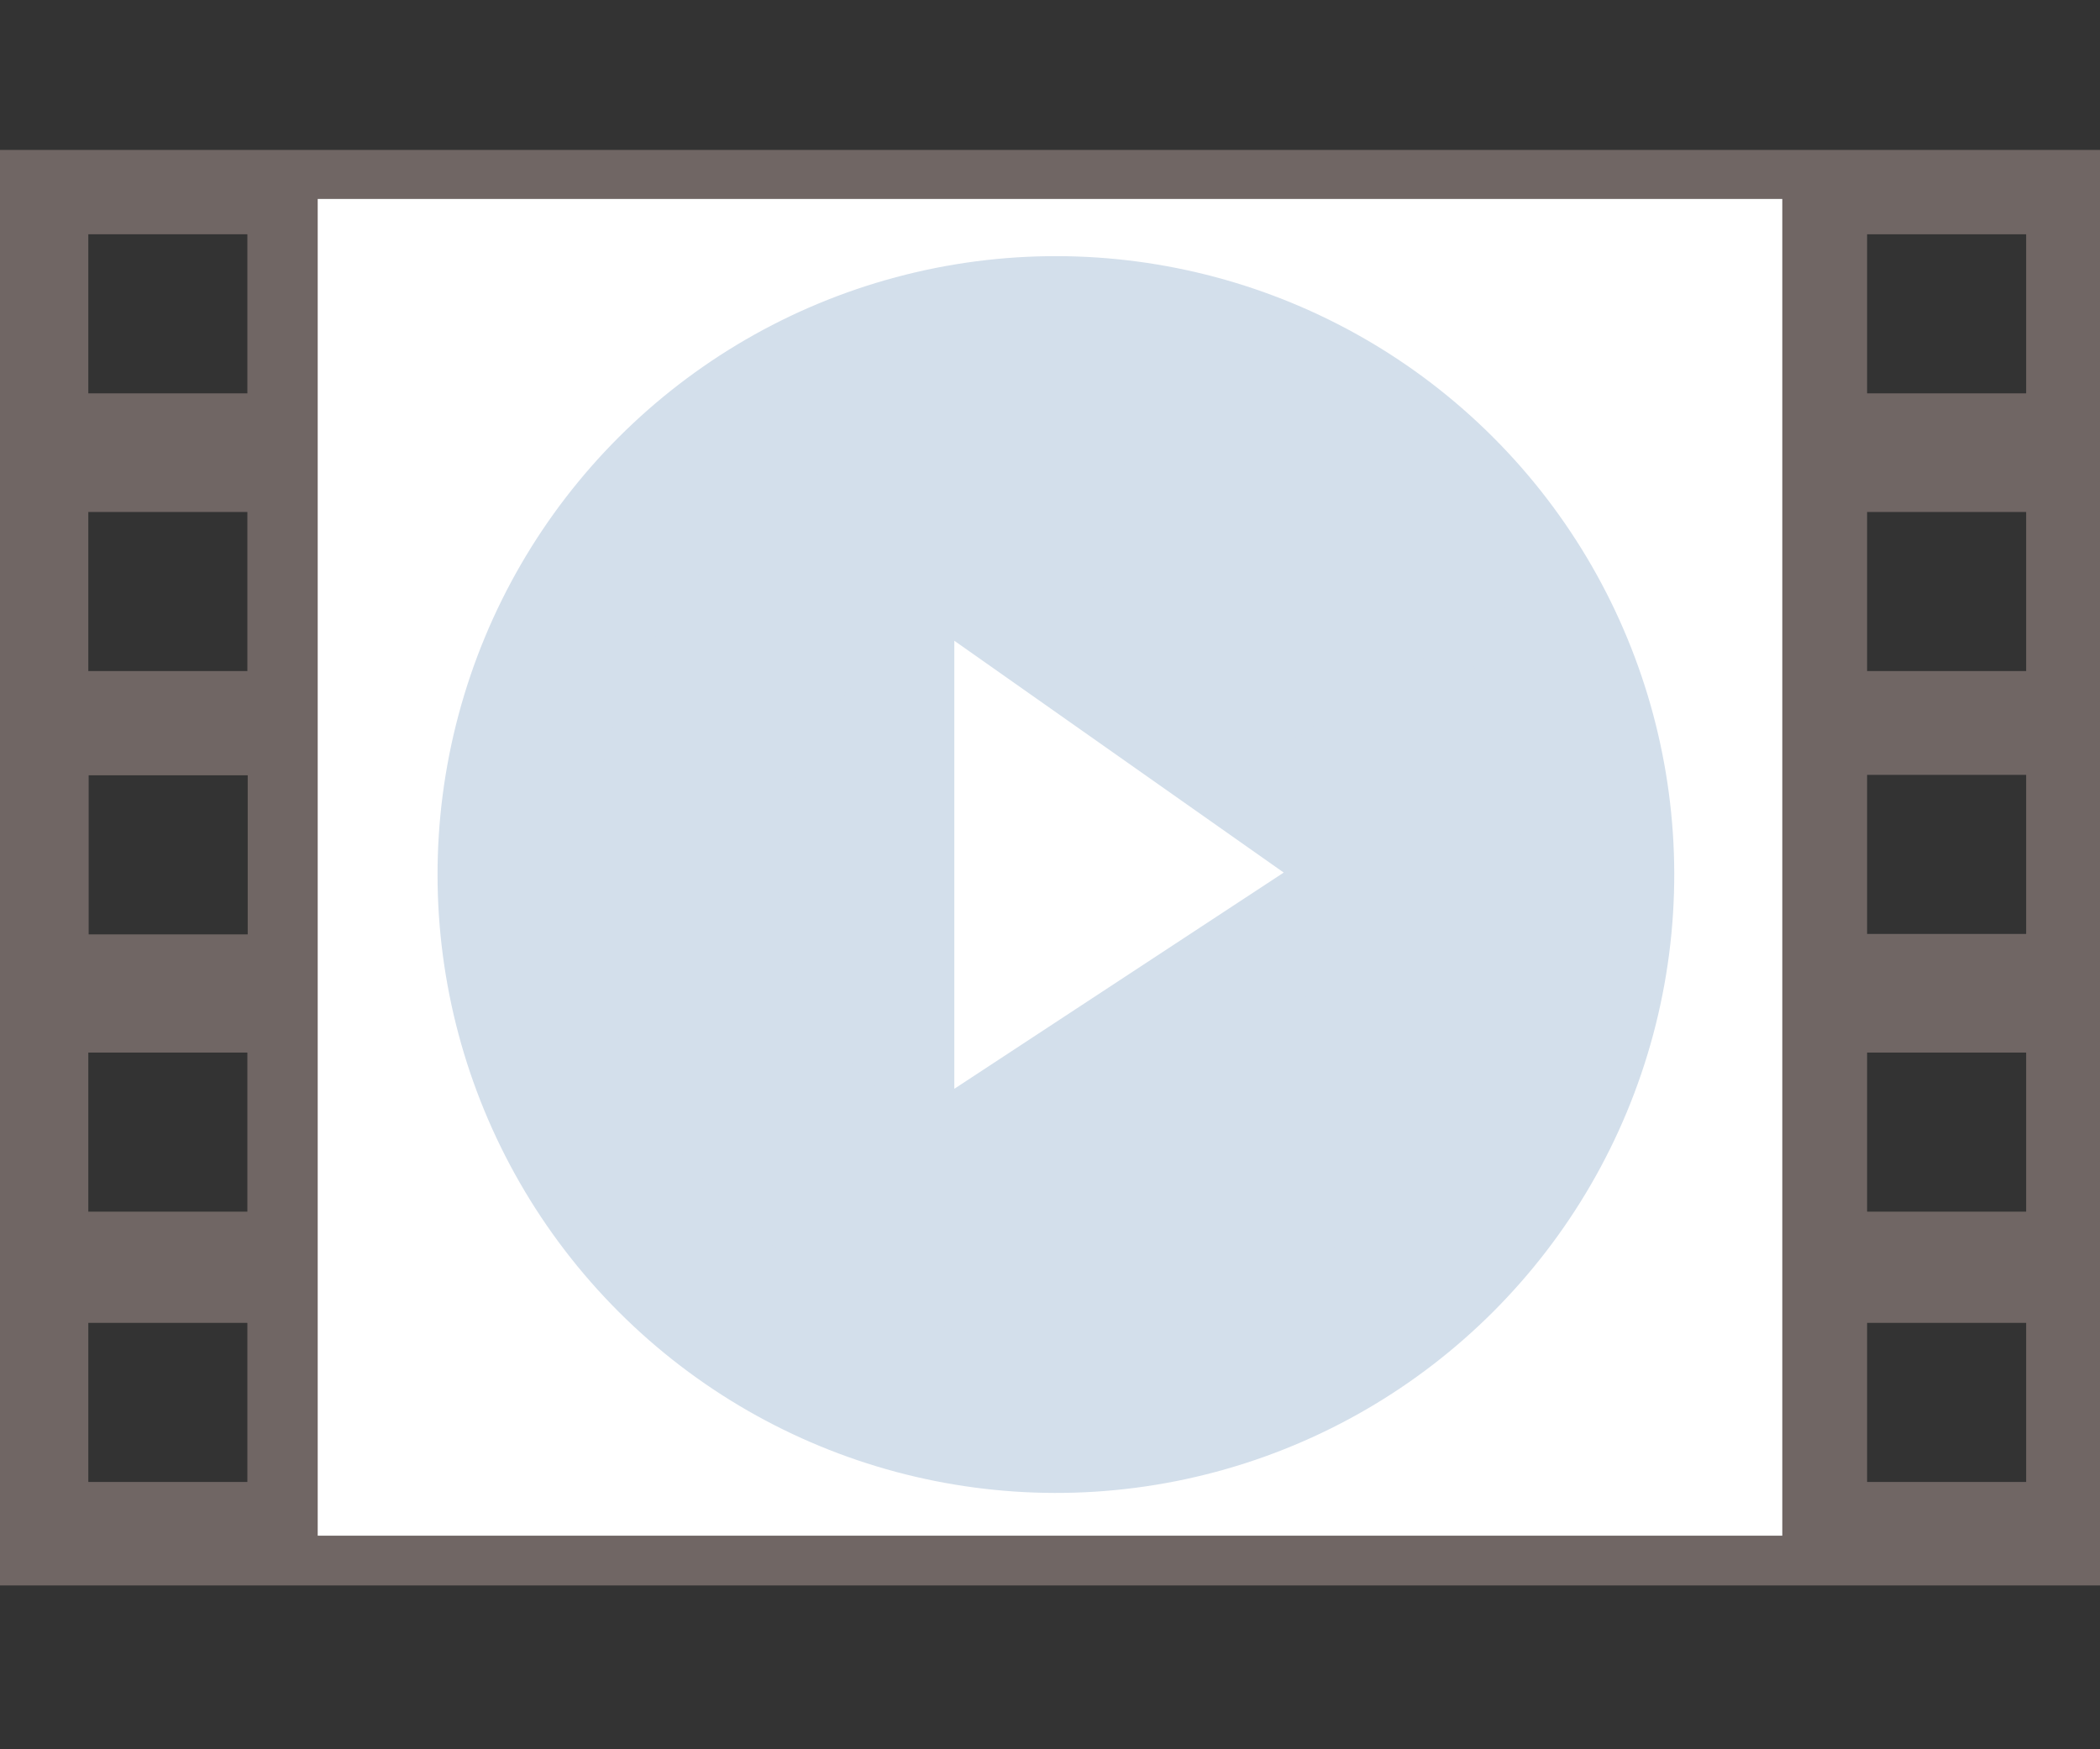
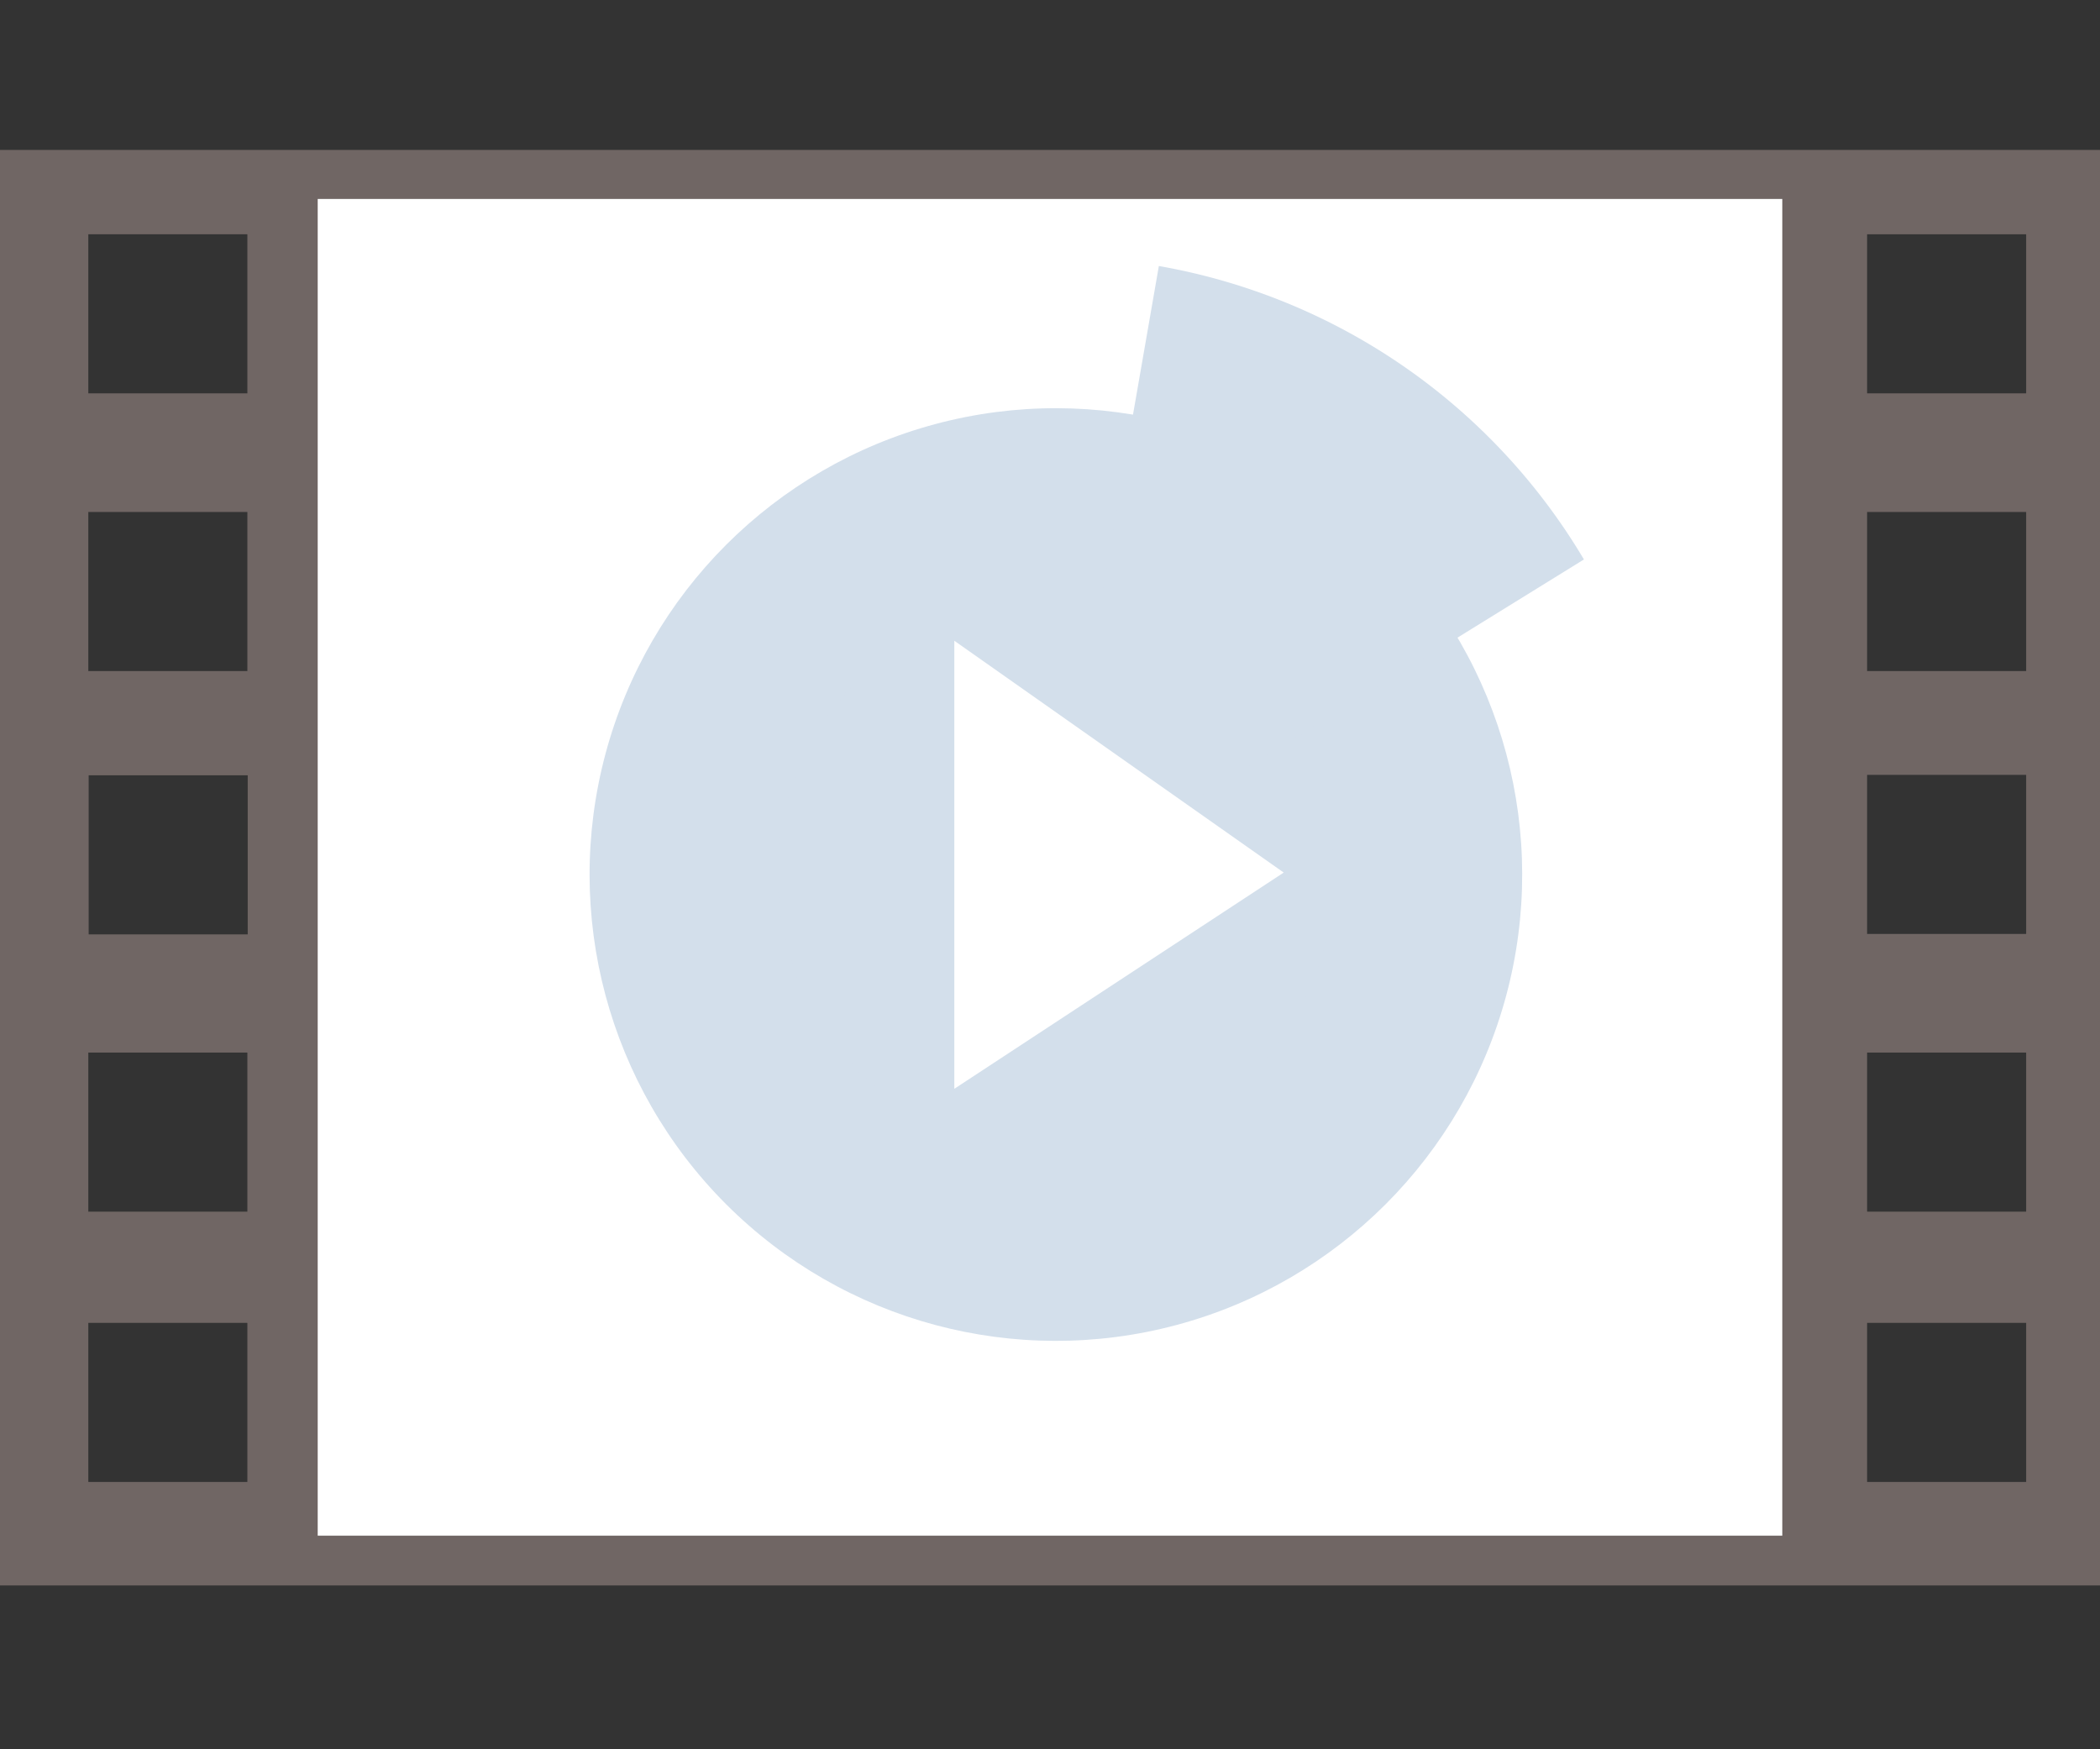
<svg xmlns="http://www.w3.org/2000/svg" id="Play" width="43.658" height="36.359" viewBox="0 0 43.658 36.359">
  <rect x="0" y="0" width="43.658" height="36.359" fill="#333333" stroke="none" />
  <g id="Group_989" data-name="Group 989" transform="translate(0 0)">
    <path id="Path_16542" data-name="Path 16542" d="M581.2,107.8v29.841h43.659V107.8Zm1.843,13h3.307v3.307h-3.307Zm3.3,14.69h-3.307v-3.307h3.307Zm0-5.619h-3.307v-3.307h3.307Zm0-11.238h-3.307v-3.307h3.307Zm0-5.773h-3.307v-3.307h3.307Zm36.98,22.63h-3.307v-3.307h3.307Zm0-5.619h-3.307v-3.307h3.307Zm0-5.773h-3.307v-3.307h3.307Zm0-5.465h-3.307v-3.307h3.307Zm0-5.773h-3.307v-3.307h3.307Z" transform="translate(-581.2 -104.683)" fill="#706664" />
    <rect id="Rectangle_1366" data-name="Rectangle 1366" width="30.448" height="27.788" transform="translate(6.605 4.136)" fill="#fff" />
-     <circle id="Ellipse_442" data-name="Ellipse 442" cx="12.855" cy="12.855" r="12.855" transform="translate(3.772 18.18) rotate(-45)" fill="#d3dfeb" />
    <g id="Group_986" data-name="Group 986" transform="translate(8.242 4.471)">
      <circle id="Ellipse_443" data-name="Ellipse 443" cx="9.694" cy="9.694" r="9.694" transform="translate(0 13.709) rotate(-45)" fill="#d3dfeb" />
    </g>
    <g id="Group_987" data-name="Group 987" transform="translate(14.965 11.208)">
      <circle id="Ellipse_444" data-name="Ellipse 444" cx="5.781" cy="5.781" r="5.781" transform="matrix(0.972, -0.237, 0.237, 0.972, 0, 2.738)" fill="#d3dfeb" />
    </g>
    <g id="Group_988" data-name="Group 988" transform="translate(21.829 5.526)">
      <path id="Path_16543" data-name="Path 16543" d="M851.2,150.568l11.1-6.864a12.852,12.852,0,0,0-8.837-6.1l-2.256,12.968Z" transform="translate(-851.2 -137.6)" fill="#d3dfeb" />
    </g>
  </g>
  <g id="Group_990" data-name="Group 990" transform="translate(19.428 14.04)">
-     <path id="Path_16544" data-name="Path 16544" d="M821.5,252.214V242.9l6.848,4.811Z" transform="translate(-821.5 -242.9)" fill="#d3dfeb" />
-   </g>
-   <path id="Path_16545" data-name="Path 16545" d="M826.6,243.314V234l6.848,4.819Z" transform="translate(-806.76 -220.68)" fill="#fff" />
+     </g>
+   <path id="Path_16545" data-name="Path 16545" d="M826.6,243.314V234l6.848,4.819" transform="translate(-806.76 -220.68)" fill="#fff" />
</svg>